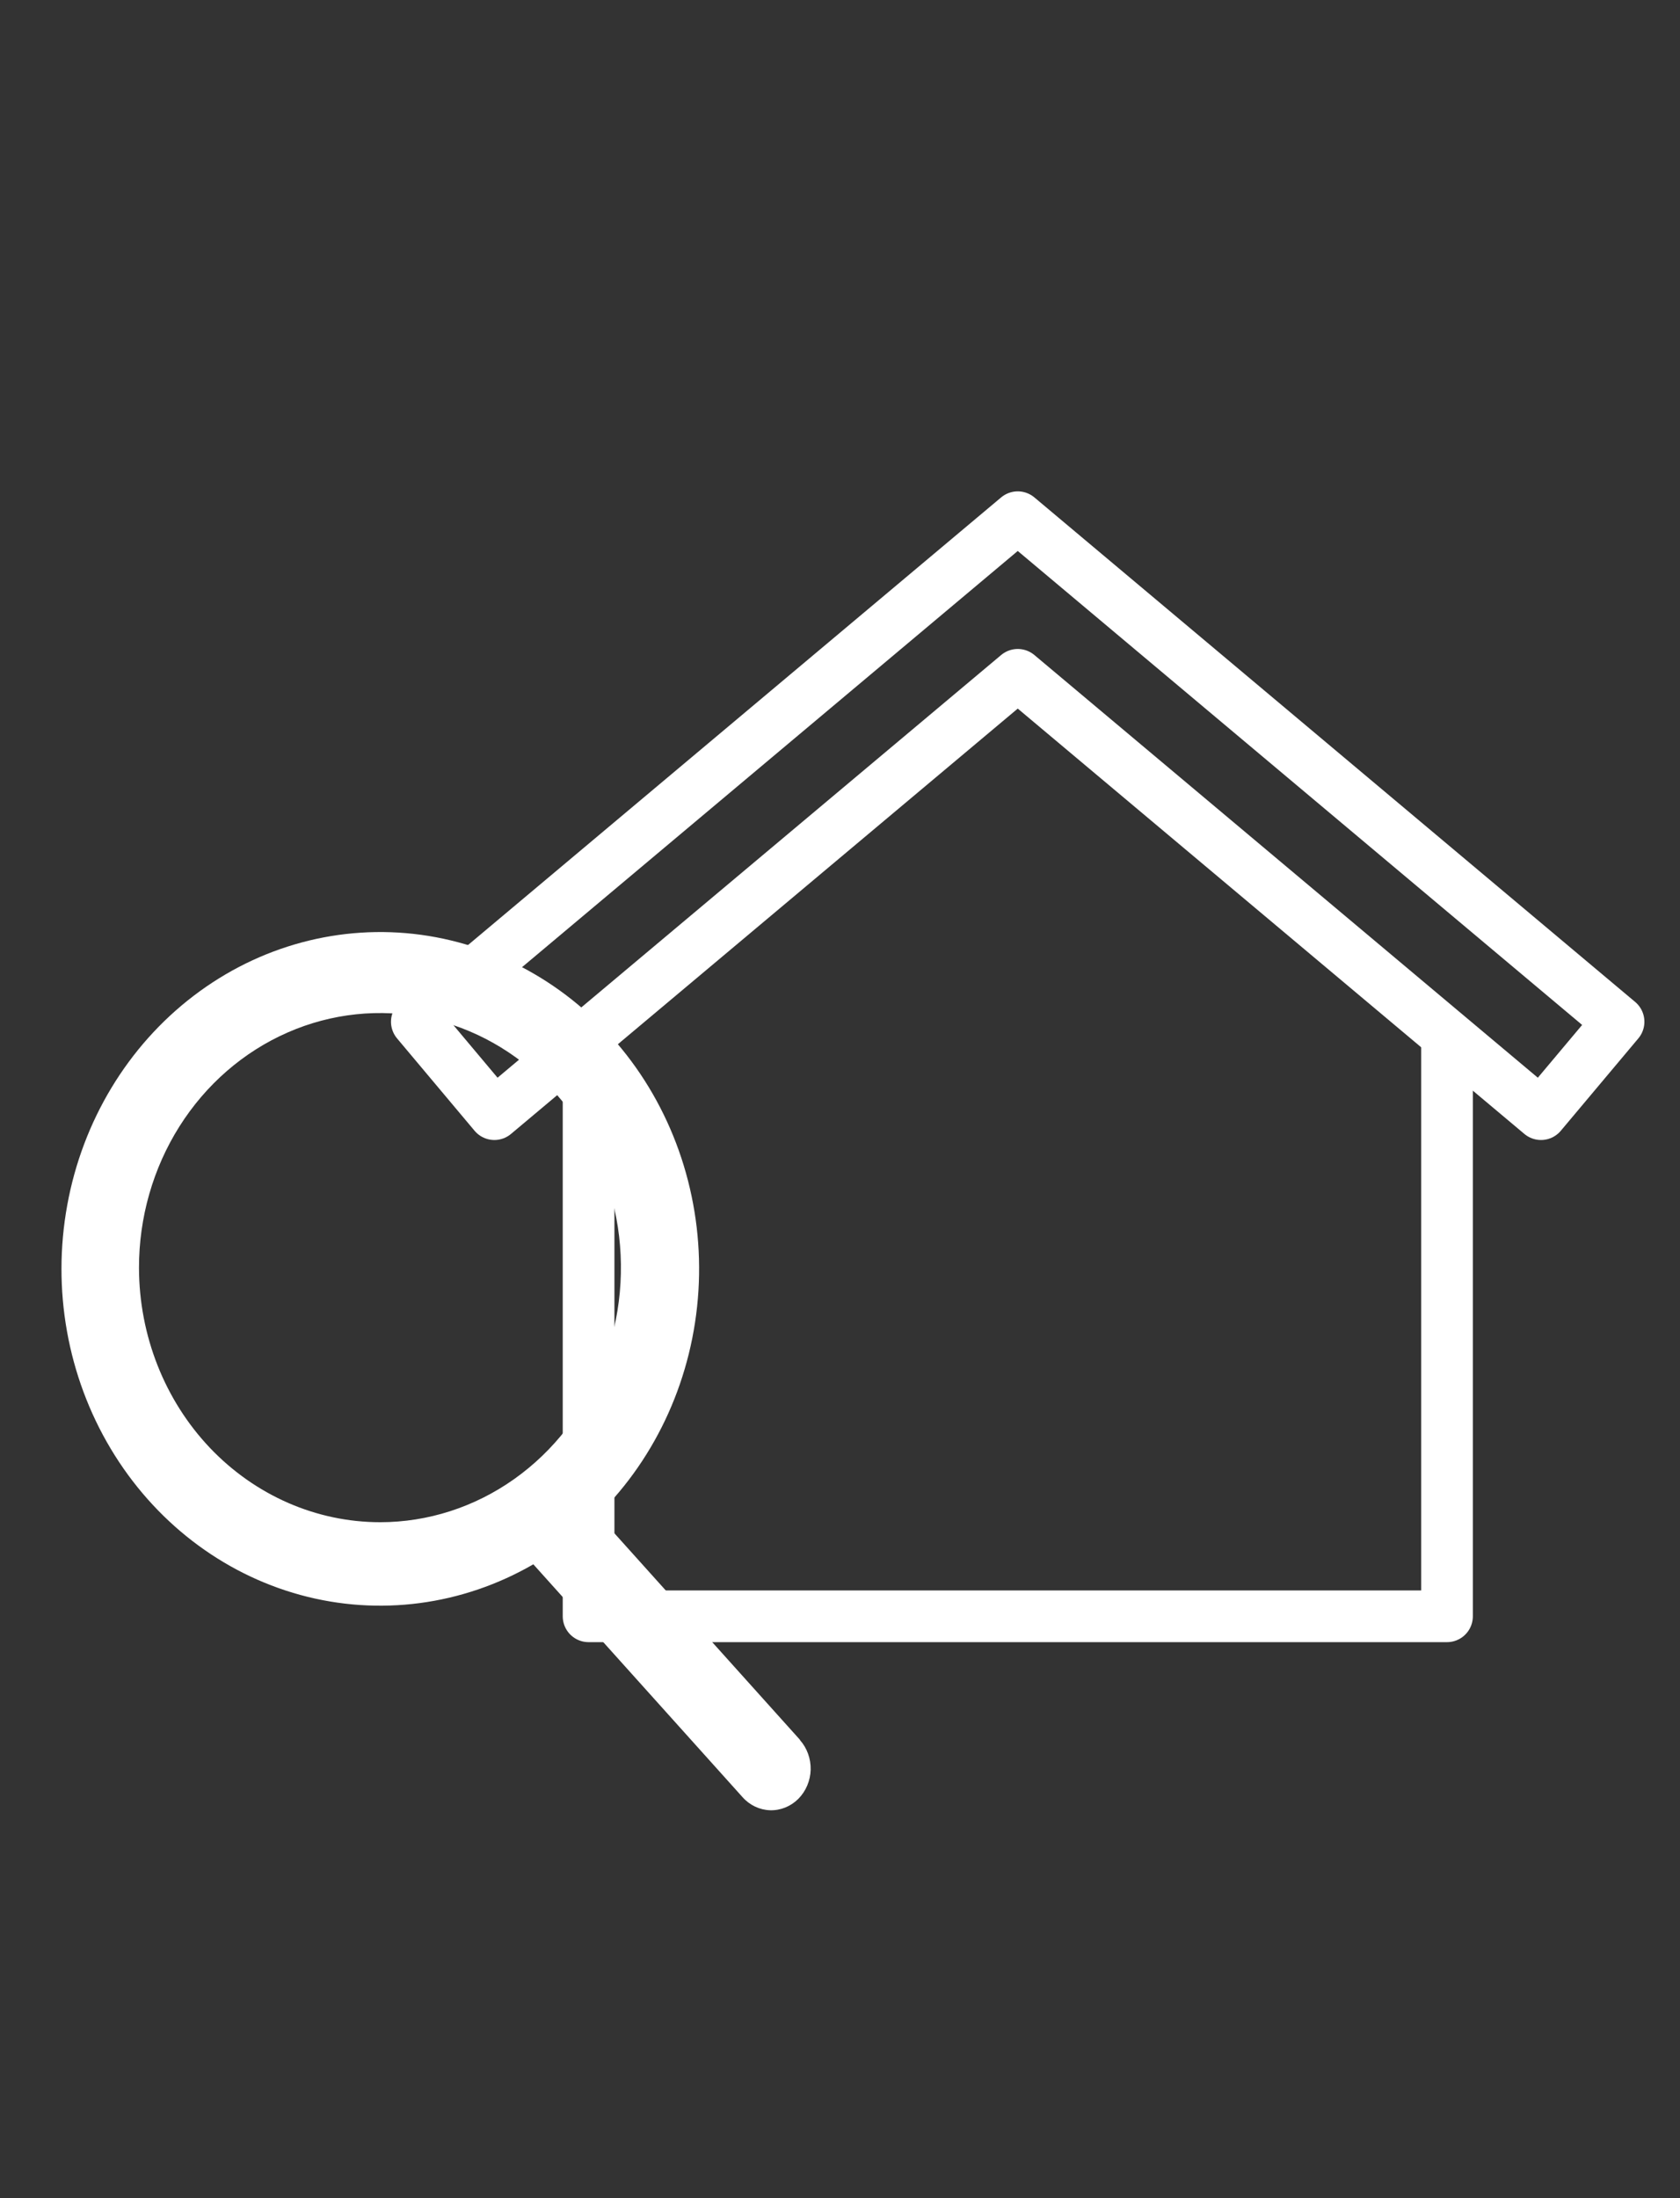
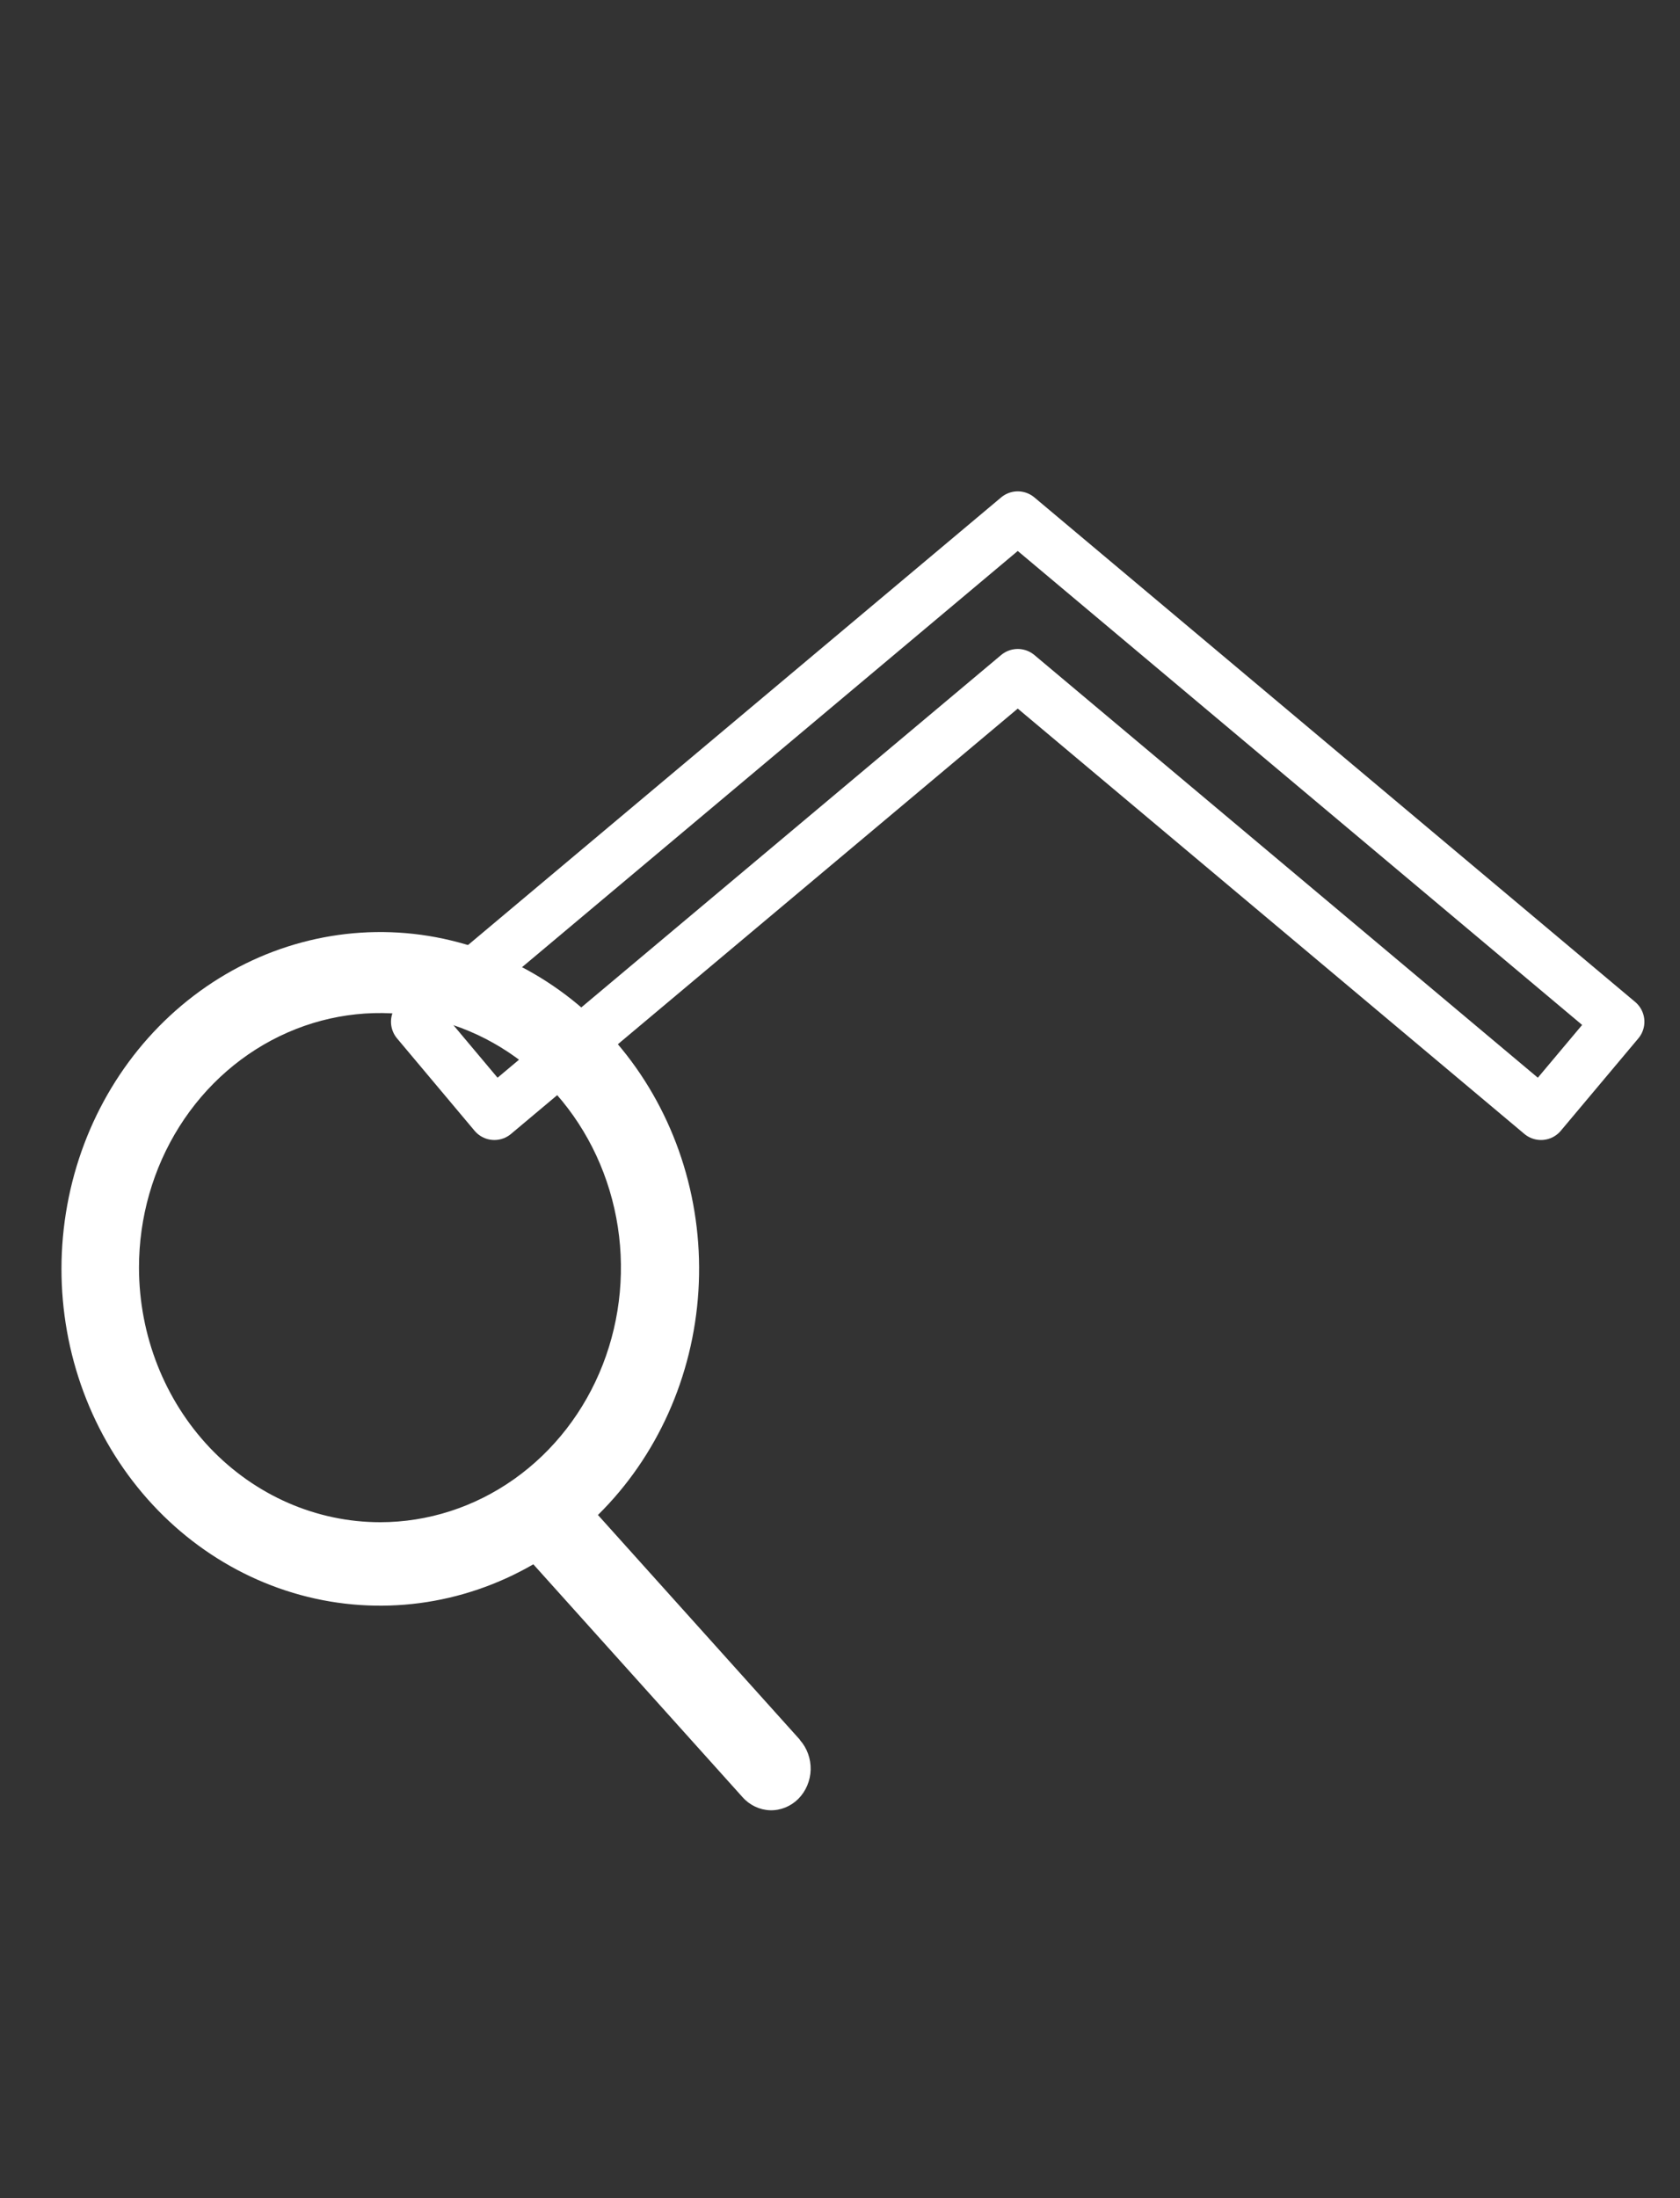
<svg xmlns="http://www.w3.org/2000/svg" width="26" height="34" viewBox="0 0 26 34" fill="none">
  <rect x="0" y="0" width="26" height="34" fill="#333333" stroke="none" />
  <path d="M12.38 26.91L9.254 23.433C10.171 22.529 10.727 21.289 10.809 19.966C10.891 18.644 10.493 17.338 9.695 16.315C8.897 15.292 7.76 14.629 6.515 14.459C5.27 14.29 4.011 14.628 2.994 15.405C1.977 16.181 1.278 17.338 1.041 18.639C0.803 19.94 1.043 21.288 1.714 22.409C2.384 23.529 3.434 24.338 4.649 24.67C5.864 25.002 7.153 24.832 8.254 24.196L11.492 27.798C11.603 27.923 11.757 27.995 11.918 28C12.08 28.005 12.237 27.941 12.355 27.824C12.472 27.706 12.541 27.544 12.546 27.374C12.55 27.203 12.49 27.037 12.379 26.913M2.151 19.611C2.15 18.833 2.368 18.071 2.777 17.423C3.186 16.775 3.768 16.27 4.449 15.971C5.13 15.672 5.88 15.593 6.603 15.744C7.327 15.895 7.992 16.269 8.514 16.819C9.036 17.369 9.392 18.07 9.537 18.834C9.682 19.597 9.609 20.389 9.328 21.109C9.047 21.829 8.57 22.444 7.957 22.878C7.344 23.312 6.624 23.544 5.886 23.545C4.897 23.545 3.949 23.131 3.248 22.394C2.548 21.656 2.153 20.656 2.151 19.611Z" fill="white" />
-   <path d="M9.109 16.072V25H22.394V16.072" stroke="white" stroke-width="0.8" stroke-linecap="round" stroke-linejoin="round" />
  <path d="M25.049 15.804L15.751 8L6.451 15.804L7.651 17.233L15.751 10.438L23.849 17.233L25.049 15.804Z" stroke="white" stroke-width="0.8" stroke-linecap="round" stroke-linejoin="round" />
</svg>